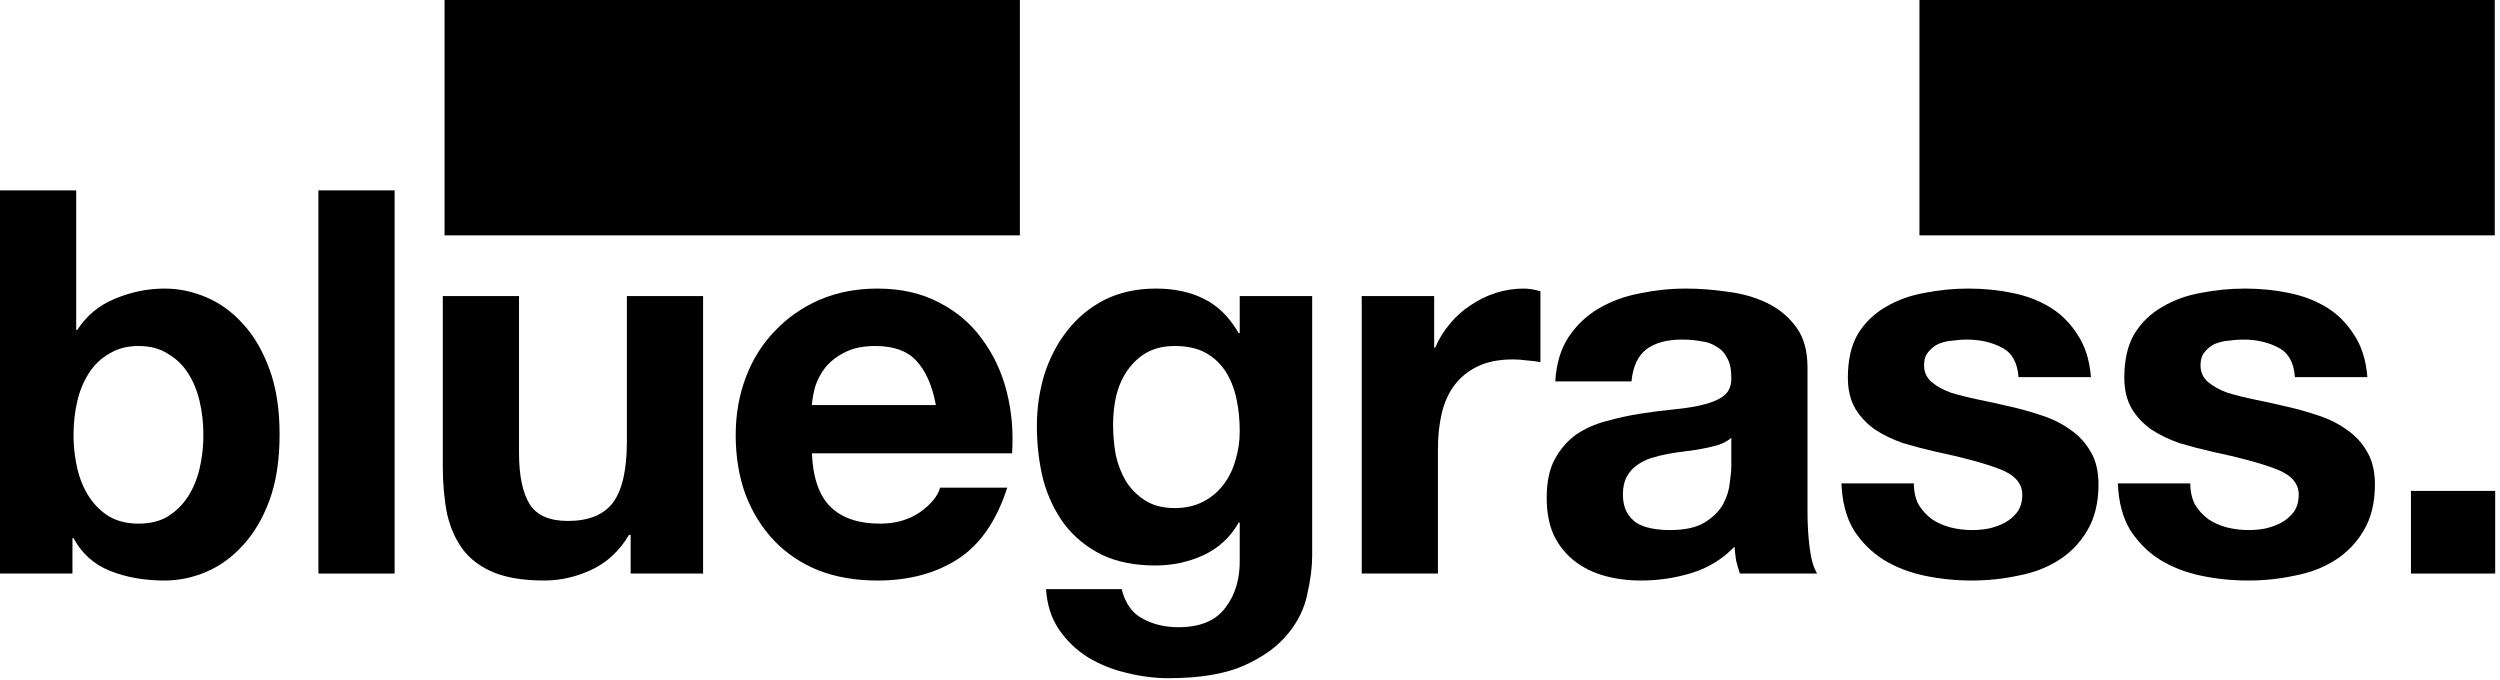
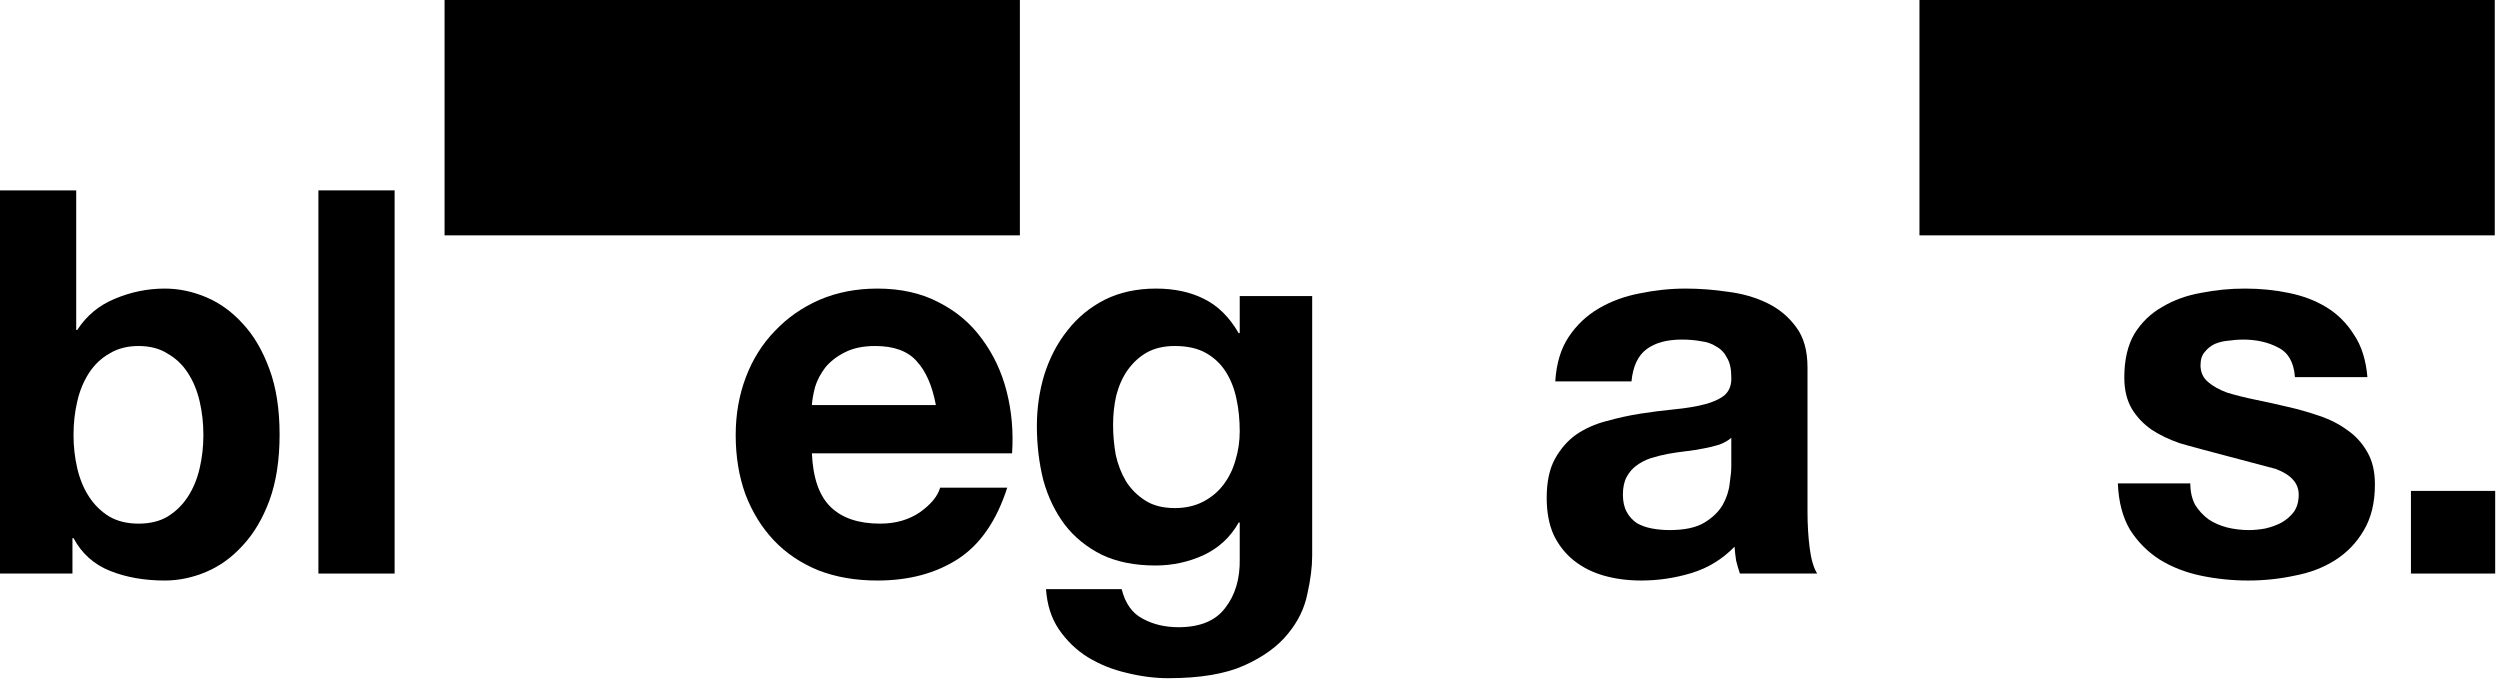
<svg xmlns="http://www.w3.org/2000/svg" width="478" height="130" viewBox="0 0 478 130" fill="none">
  <path d="M477 0L367 0V45L477 45V0Z" fill="black" />
  <path d="M195 0L85 0L85 45L195 45V0Z" fill="black" />
  <path d="M460.971 93.86H477.08V109.662H460.971V93.86Z" fill="black" />
-   <path d="M418.787 92.424C418.787 93.997 419.095 95.365 419.71 96.528C420.395 97.622 421.25 98.546 422.276 99.298C423.302 99.982 424.465 100.495 425.764 100.837C427.132 101.179 428.535 101.35 429.971 101.35C430.997 101.35 432.058 101.248 433.152 101.043C434.315 100.769 435.341 100.393 436.23 99.914C437.188 99.367 437.975 98.683 438.59 97.862C439.206 96.973 439.514 95.878 439.514 94.578C439.514 92.389 438.043 90.748 435.102 89.653C432.229 88.559 428.193 87.464 422.994 86.37C420.873 85.891 418.787 85.344 416.735 84.728C414.751 84.044 412.973 83.189 411.399 82.163C409.826 81.069 408.56 79.735 407.603 78.161C406.645 76.519 406.166 74.536 406.166 72.21C406.166 68.79 406.816 65.985 408.116 63.796C409.484 61.607 411.262 59.897 413.451 58.666C415.64 57.366 418.103 56.477 420.839 55.998C423.575 55.451 426.38 55.177 429.253 55.177C432.126 55.177 434.896 55.451 437.564 55.998C440.3 56.545 442.729 57.469 444.849 58.769C446.97 60.068 448.714 61.812 450.082 64.001C451.519 66.122 452.374 68.824 452.647 72.107H438.795C438.59 69.303 437.53 67.422 435.615 66.464C433.699 65.438 431.442 64.925 428.843 64.925C428.022 64.925 427.132 64.993 426.175 65.13C425.217 65.198 424.328 65.404 423.507 65.746C422.754 66.088 422.105 66.601 421.557 67.285C421.01 67.9 420.737 68.756 420.737 69.85C420.737 71.15 421.215 72.21 422.173 73.031C423.131 73.852 424.362 74.536 425.867 75.083C427.44 75.562 429.219 76.007 431.202 76.417C433.186 76.827 435.204 77.272 437.256 77.751C439.377 78.23 441.429 78.811 443.413 79.495C445.465 80.179 447.278 81.103 448.851 82.266C450.424 83.36 451.69 84.762 452.647 86.472C453.605 88.114 454.084 90.166 454.084 92.629C454.084 96.118 453.366 99.059 451.929 101.453C450.561 103.779 448.748 105.66 446.491 107.096C444.234 108.533 441.634 109.525 438.693 110.072C435.82 110.688 432.878 110.996 429.869 110.996C426.79 110.996 423.781 110.688 420.839 110.072C417.898 109.456 415.264 108.43 412.938 106.994C410.681 105.557 408.8 103.676 407.295 101.35C405.859 98.956 405.072 95.981 404.935 92.424H418.787Z" fill="black" />
-   <path d="M365.933 92.424C365.933 93.997 366.241 95.365 366.856 96.528C367.541 97.622 368.396 98.546 369.422 99.298C370.448 99.982 371.611 100.495 372.91 100.837C374.278 101.179 375.681 101.35 377.117 101.35C378.143 101.35 379.204 101.248 380.298 101.043C381.461 100.769 382.487 100.393 383.376 99.914C384.334 99.367 385.121 98.683 385.736 97.862C386.352 96.973 386.66 95.878 386.66 94.578C386.66 92.389 385.189 90.748 382.248 89.653C379.375 88.559 375.339 87.464 370.14 86.37C368.019 85.891 365.933 85.344 363.881 84.728C361.897 84.044 360.119 83.189 358.545 82.163C356.972 81.069 355.706 79.735 354.749 78.161C353.791 76.519 353.312 74.536 353.312 72.21C353.312 68.79 353.962 65.985 355.262 63.796C356.63 61.607 358.408 59.897 360.597 58.666C362.786 57.366 365.249 56.477 367.985 55.998C370.721 55.451 373.526 55.177 376.399 55.177C379.272 55.177 382.042 55.451 384.71 55.998C387.446 56.545 389.875 57.469 391.995 58.769C394.116 60.068 395.86 61.812 397.228 64.001C398.665 66.122 399.52 68.824 399.793 72.107H385.941C385.736 69.303 384.676 67.422 382.761 66.464C380.845 65.438 378.588 64.925 375.988 64.925C375.168 64.925 374.278 64.993 373.321 65.13C372.363 65.198 371.474 65.404 370.653 65.746C369.9 66.088 369.251 66.601 368.703 67.285C368.156 67.9 367.883 68.756 367.883 69.85C367.883 71.15 368.361 72.21 369.319 73.031C370.277 73.852 371.508 74.536 373.013 75.083C374.586 75.562 376.365 76.007 378.348 76.417C380.332 76.827 382.35 77.272 384.402 77.751C386.523 78.23 388.575 78.811 390.559 79.495C392.611 80.179 394.424 81.103 395.997 82.266C397.57 83.36 398.836 84.762 399.793 86.472C400.751 88.114 401.23 90.166 401.23 92.629C401.23 96.118 400.512 99.059 399.075 101.453C397.707 103.779 395.894 105.66 393.637 107.096C391.38 108.533 388.78 109.525 385.839 110.072C382.966 110.688 380.024 110.996 377.015 110.996C373.936 110.996 370.927 110.688 367.985 110.072C365.044 109.456 362.41 108.43 360.084 106.994C357.827 105.557 355.946 103.676 354.441 101.35C353.005 98.956 352.218 95.981 352.081 92.424H365.933Z" fill="black" />
+   <path d="M418.787 92.424C418.787 93.997 419.095 95.365 419.71 96.528C420.395 97.622 421.25 98.546 422.276 99.298C423.302 99.982 424.465 100.495 425.764 100.837C427.132 101.179 428.535 101.35 429.971 101.35C430.997 101.35 432.058 101.248 433.152 101.043C434.315 100.769 435.341 100.393 436.23 99.914C437.188 99.367 437.975 98.683 438.59 97.862C439.206 96.973 439.514 95.878 439.514 94.578C439.514 92.389 438.043 90.748 435.102 89.653C420.873 85.891 418.787 85.344 416.735 84.728C414.751 84.044 412.973 83.189 411.399 82.163C409.826 81.069 408.56 79.735 407.603 78.161C406.645 76.519 406.166 74.536 406.166 72.21C406.166 68.79 406.816 65.985 408.116 63.796C409.484 61.607 411.262 59.897 413.451 58.666C415.64 57.366 418.103 56.477 420.839 55.998C423.575 55.451 426.38 55.177 429.253 55.177C432.126 55.177 434.896 55.451 437.564 55.998C440.3 56.545 442.729 57.469 444.849 58.769C446.97 60.068 448.714 61.812 450.082 64.001C451.519 66.122 452.374 68.824 452.647 72.107H438.795C438.59 69.303 437.53 67.422 435.615 66.464C433.699 65.438 431.442 64.925 428.843 64.925C428.022 64.925 427.132 64.993 426.175 65.13C425.217 65.198 424.328 65.404 423.507 65.746C422.754 66.088 422.105 66.601 421.557 67.285C421.01 67.9 420.737 68.756 420.737 69.85C420.737 71.15 421.215 72.21 422.173 73.031C423.131 73.852 424.362 74.536 425.867 75.083C427.44 75.562 429.219 76.007 431.202 76.417C433.186 76.827 435.204 77.272 437.256 77.751C439.377 78.23 441.429 78.811 443.413 79.495C445.465 80.179 447.278 81.103 448.851 82.266C450.424 83.36 451.69 84.762 452.647 86.472C453.605 88.114 454.084 90.166 454.084 92.629C454.084 96.118 453.366 99.059 451.929 101.453C450.561 103.779 448.748 105.66 446.491 107.096C444.234 108.533 441.634 109.525 438.693 110.072C435.82 110.688 432.878 110.996 429.869 110.996C426.79 110.996 423.781 110.688 420.839 110.072C417.898 109.456 415.264 108.43 412.938 106.994C410.681 105.557 408.8 103.676 407.295 101.35C405.859 98.956 405.072 95.981 404.935 92.424H418.787Z" fill="black" />
  <path d="M297.369 72.928C297.574 69.508 298.43 66.669 299.934 64.412C301.439 62.154 303.355 60.342 305.68 58.974C308.006 57.606 310.606 56.648 313.479 56.101C316.42 55.485 319.361 55.177 322.303 55.177C324.971 55.177 327.673 55.383 330.409 55.793C333.145 56.135 335.642 56.853 337.899 57.948C340.156 59.042 342.003 60.581 343.44 62.565C344.876 64.48 345.595 67.046 345.595 70.26V97.862C345.595 100.256 345.731 102.548 346.005 104.737C346.279 106.925 346.758 108.567 347.442 109.662H332.666C332.393 108.841 332.153 108.02 331.948 107.199C331.811 106.31 331.708 105.421 331.64 104.531C329.314 106.925 326.578 108.601 323.431 109.559C320.285 110.517 317.07 110.996 313.786 110.996C311.255 110.996 308.895 110.688 306.707 110.072C304.518 109.456 302.602 108.499 300.961 107.199C299.319 105.899 298.019 104.258 297.061 102.274C296.172 100.29 295.728 97.93 295.728 95.194C295.728 92.184 296.241 89.722 297.267 87.806C298.361 85.823 299.729 84.249 301.371 83.086C303.081 81.924 304.996 81.069 307.117 80.521C309.306 79.906 311.495 79.427 313.684 79.085C315.873 78.743 318.028 78.469 320.148 78.264C322.269 78.059 324.15 77.751 325.791 77.34C327.433 76.93 328.733 76.349 329.691 75.596C330.648 74.775 331.093 73.612 331.024 72.107C331.024 70.534 330.751 69.303 330.204 68.414C329.725 67.456 329.041 66.738 328.151 66.259C327.331 65.712 326.339 65.37 325.176 65.233C324.081 65.028 322.884 64.925 321.585 64.925C318.712 64.925 316.454 65.541 314.812 66.772C313.171 68.003 312.213 70.055 311.939 72.928H297.369ZM331.024 83.702C330.409 84.249 329.622 84.694 328.664 85.036C327.775 85.309 326.783 85.549 325.689 85.754C324.663 85.959 323.568 86.13 322.405 86.267C321.243 86.404 320.08 86.575 318.917 86.78C317.822 86.986 316.728 87.259 315.633 87.601C314.607 87.943 313.684 88.422 312.863 89.038C312.11 89.585 311.495 90.303 311.016 91.192C310.537 92.082 310.298 93.21 310.298 94.578C310.298 95.878 310.537 96.973 311.016 97.862C311.495 98.751 312.145 99.469 312.966 100.017C313.786 100.495 314.744 100.837 315.839 101.043C316.933 101.248 318.062 101.35 319.225 101.35C322.098 101.35 324.321 100.872 325.894 99.914C327.467 98.956 328.63 97.828 329.383 96.528C330.135 95.16 330.58 93.792 330.717 92.424C330.922 91.055 331.024 89.961 331.024 89.14V83.702Z" fill="black" />
-   <path d="M260.362 56.614H274.214V66.464H274.419C275.103 64.822 276.027 63.317 277.189 61.949C278.352 60.513 279.686 59.316 281.191 58.358C282.696 57.332 284.303 56.545 286.014 55.998C287.724 55.451 289.502 55.177 291.349 55.177C292.307 55.177 293.367 55.348 294.53 55.69V69.234C293.846 69.098 293.025 68.995 292.067 68.927C291.11 68.79 290.186 68.721 289.297 68.721C286.629 68.721 284.372 69.166 282.525 70.055C280.678 70.945 279.173 72.176 278.01 73.749C276.916 75.254 276.129 77.033 275.65 79.085C275.171 81.137 274.932 83.36 274.932 85.754V109.662H260.362V56.614Z" fill="black" />
  <path d="M224.621 97.144C226.673 97.144 228.486 96.733 230.059 95.912C231.633 95.091 232.932 93.997 233.958 92.629C234.984 91.261 235.737 89.722 236.216 88.011C236.763 86.233 237.036 84.386 237.036 82.471C237.036 80.282 236.831 78.23 236.421 76.314C236.01 74.331 235.326 72.586 234.369 71.081C233.411 69.576 232.146 68.379 230.572 67.49C228.999 66.601 227.015 66.156 224.621 66.156C222.569 66.156 220.79 66.567 219.285 67.388C217.849 68.208 216.618 69.337 215.592 70.773C214.634 72.142 213.916 73.749 213.437 75.596C213.026 77.375 212.821 79.256 212.821 81.24C212.821 83.155 212.992 85.07 213.334 86.986C213.745 88.832 214.395 90.508 215.284 92.013C216.241 93.518 217.473 94.749 218.978 95.707C220.483 96.665 222.364 97.144 224.621 97.144ZM250.888 106.276C250.888 108.396 250.581 110.825 249.965 113.561C249.418 116.297 248.186 118.828 246.271 121.154C244.356 123.548 241.585 125.566 237.96 127.207C234.334 128.849 229.478 129.67 223.39 129.67C220.79 129.67 218.123 129.328 215.386 128.644C212.719 128.028 210.256 127.036 207.999 125.668C205.81 124.3 203.963 122.522 202.458 120.333C201.021 118.212 200.201 115.647 199.995 112.637H214.463C215.147 115.373 216.481 117.255 218.465 118.281C220.448 119.375 222.74 119.922 225.339 119.922C229.444 119.922 232.419 118.691 234.266 116.229C236.181 113.766 237.105 110.654 237.036 106.891V99.914H236.831C235.258 102.719 233.001 104.805 230.059 106.173C227.186 107.473 224.142 108.123 220.927 108.123C216.96 108.123 213.539 107.438 210.666 106.07C207.793 104.634 205.433 102.719 203.587 100.324C201.74 97.862 200.372 95.023 199.482 91.808C198.661 88.525 198.251 85.07 198.251 81.445C198.251 78.024 198.73 74.741 199.687 71.594C200.714 68.379 202.184 65.575 204.1 63.181C206.015 60.718 208.375 58.769 211.179 57.332C214.052 55.895 217.336 55.177 221.03 55.177C224.518 55.177 227.562 55.827 230.162 57.127C232.83 58.426 235.053 60.615 236.831 63.694H237.036V56.614H250.888V106.276Z" fill="black" />
  <path d="M178.938 77.443C178.253 73.749 177.022 70.945 175.244 69.029C173.534 67.114 170.9 66.156 167.343 66.156C165.017 66.156 163.068 66.567 161.494 67.388C159.989 68.14 158.758 69.098 157.8 70.26C156.911 71.423 156.261 72.655 155.851 73.954C155.509 75.254 155.304 76.417 155.235 77.443H178.938ZM155.235 86.678C155.44 91.398 156.638 94.818 158.826 96.938C161.015 99.059 164.162 100.119 168.266 100.119C171.208 100.119 173.739 99.401 175.859 97.964C177.98 96.46 179.28 94.886 179.758 93.245H192.584C190.532 99.606 187.385 104.155 183.144 106.891C178.903 109.627 173.773 110.996 167.753 110.996C163.581 110.996 159.818 110.346 156.467 109.046C153.115 107.678 150.276 105.763 147.95 103.3C145.624 100.837 143.812 97.896 142.512 94.476C141.281 91.056 140.665 87.293 140.665 83.189C140.665 79.222 141.315 75.528 142.615 72.107C143.914 68.687 145.761 65.746 148.155 63.283C150.55 60.752 153.388 58.769 156.672 57.332C160.024 55.895 163.717 55.177 167.753 55.177C172.268 55.177 176.201 56.066 179.553 57.845C182.905 59.555 185.641 61.881 187.762 64.822C189.951 67.764 191.524 71.116 192.482 74.878C193.439 78.64 193.781 82.573 193.508 86.678H155.235Z" fill="black" />
-   <path d="M134.43 109.662H120.578V102.274H120.27C118.423 105.352 116.029 107.575 113.088 108.943C110.146 110.311 107.136 110.995 104.058 110.995C100.159 110.995 96.944 110.482 94.413 109.456C91.951 108.43 90.001 106.994 88.565 105.147C87.128 103.232 86.102 100.94 85.486 98.272C84.939 95.536 84.665 92.526 84.665 89.243V56.614H99.236V86.575C99.236 90.953 99.92 94.236 101.288 96.425C102.656 98.546 105.084 99.606 108.573 99.606C112.54 99.606 115.413 98.443 117.192 96.117C118.971 93.723 119.86 89.824 119.86 84.42V56.614H134.43V109.662Z" fill="black" />
  <path d="M60.879 36.4H75.45L75.45 109.662H60.879L60.879 36.4Z" fill="black" />
  <path d="M38.888 83.189C38.888 80.932 38.649 78.777 38.17 76.725C37.691 74.673 36.939 72.86 35.913 71.287C34.886 69.713 33.587 68.482 32.013 67.593C30.509 66.635 28.662 66.156 26.473 66.156C24.352 66.156 22.505 66.635 20.932 67.593C19.359 68.482 18.059 69.713 17.033 71.287C16.007 72.86 15.254 74.673 14.775 76.725C14.297 78.777 14.057 80.932 14.057 83.189C14.057 85.378 14.297 87.499 14.775 89.551C15.254 91.603 16.007 93.415 17.033 94.989C18.059 96.562 19.359 97.828 20.932 98.785C22.505 99.675 24.352 100.119 26.473 100.119C28.662 100.119 30.509 99.675 32.013 98.785C33.587 97.828 34.886 96.562 35.913 94.989C36.939 93.415 37.691 91.603 38.17 89.551C38.649 87.499 38.888 85.378 38.888 83.189ZM0 36.4H14.57L14.57 63.078H14.775C16.554 60.342 18.948 58.358 21.958 57.127C25.036 55.827 28.217 55.177 31.5 55.177C34.168 55.177 36.802 55.724 39.401 56.819C42.001 57.913 44.326 59.589 46.378 61.847C48.499 64.104 50.209 67.011 51.509 70.568C52.809 74.057 53.458 78.23 53.458 83.086C53.458 87.943 52.809 92.15 51.509 95.707C50.209 99.196 48.499 102.069 46.378 104.326C44.326 106.583 42.001 108.259 39.401 109.354C36.802 110.448 34.168 110.996 31.5 110.996C27.601 110.996 24.113 110.38 21.035 109.149C17.956 107.917 15.63 105.831 14.057 102.89H13.852L13.852 109.662H0L0 36.4Z" fill="black" />
</svg>